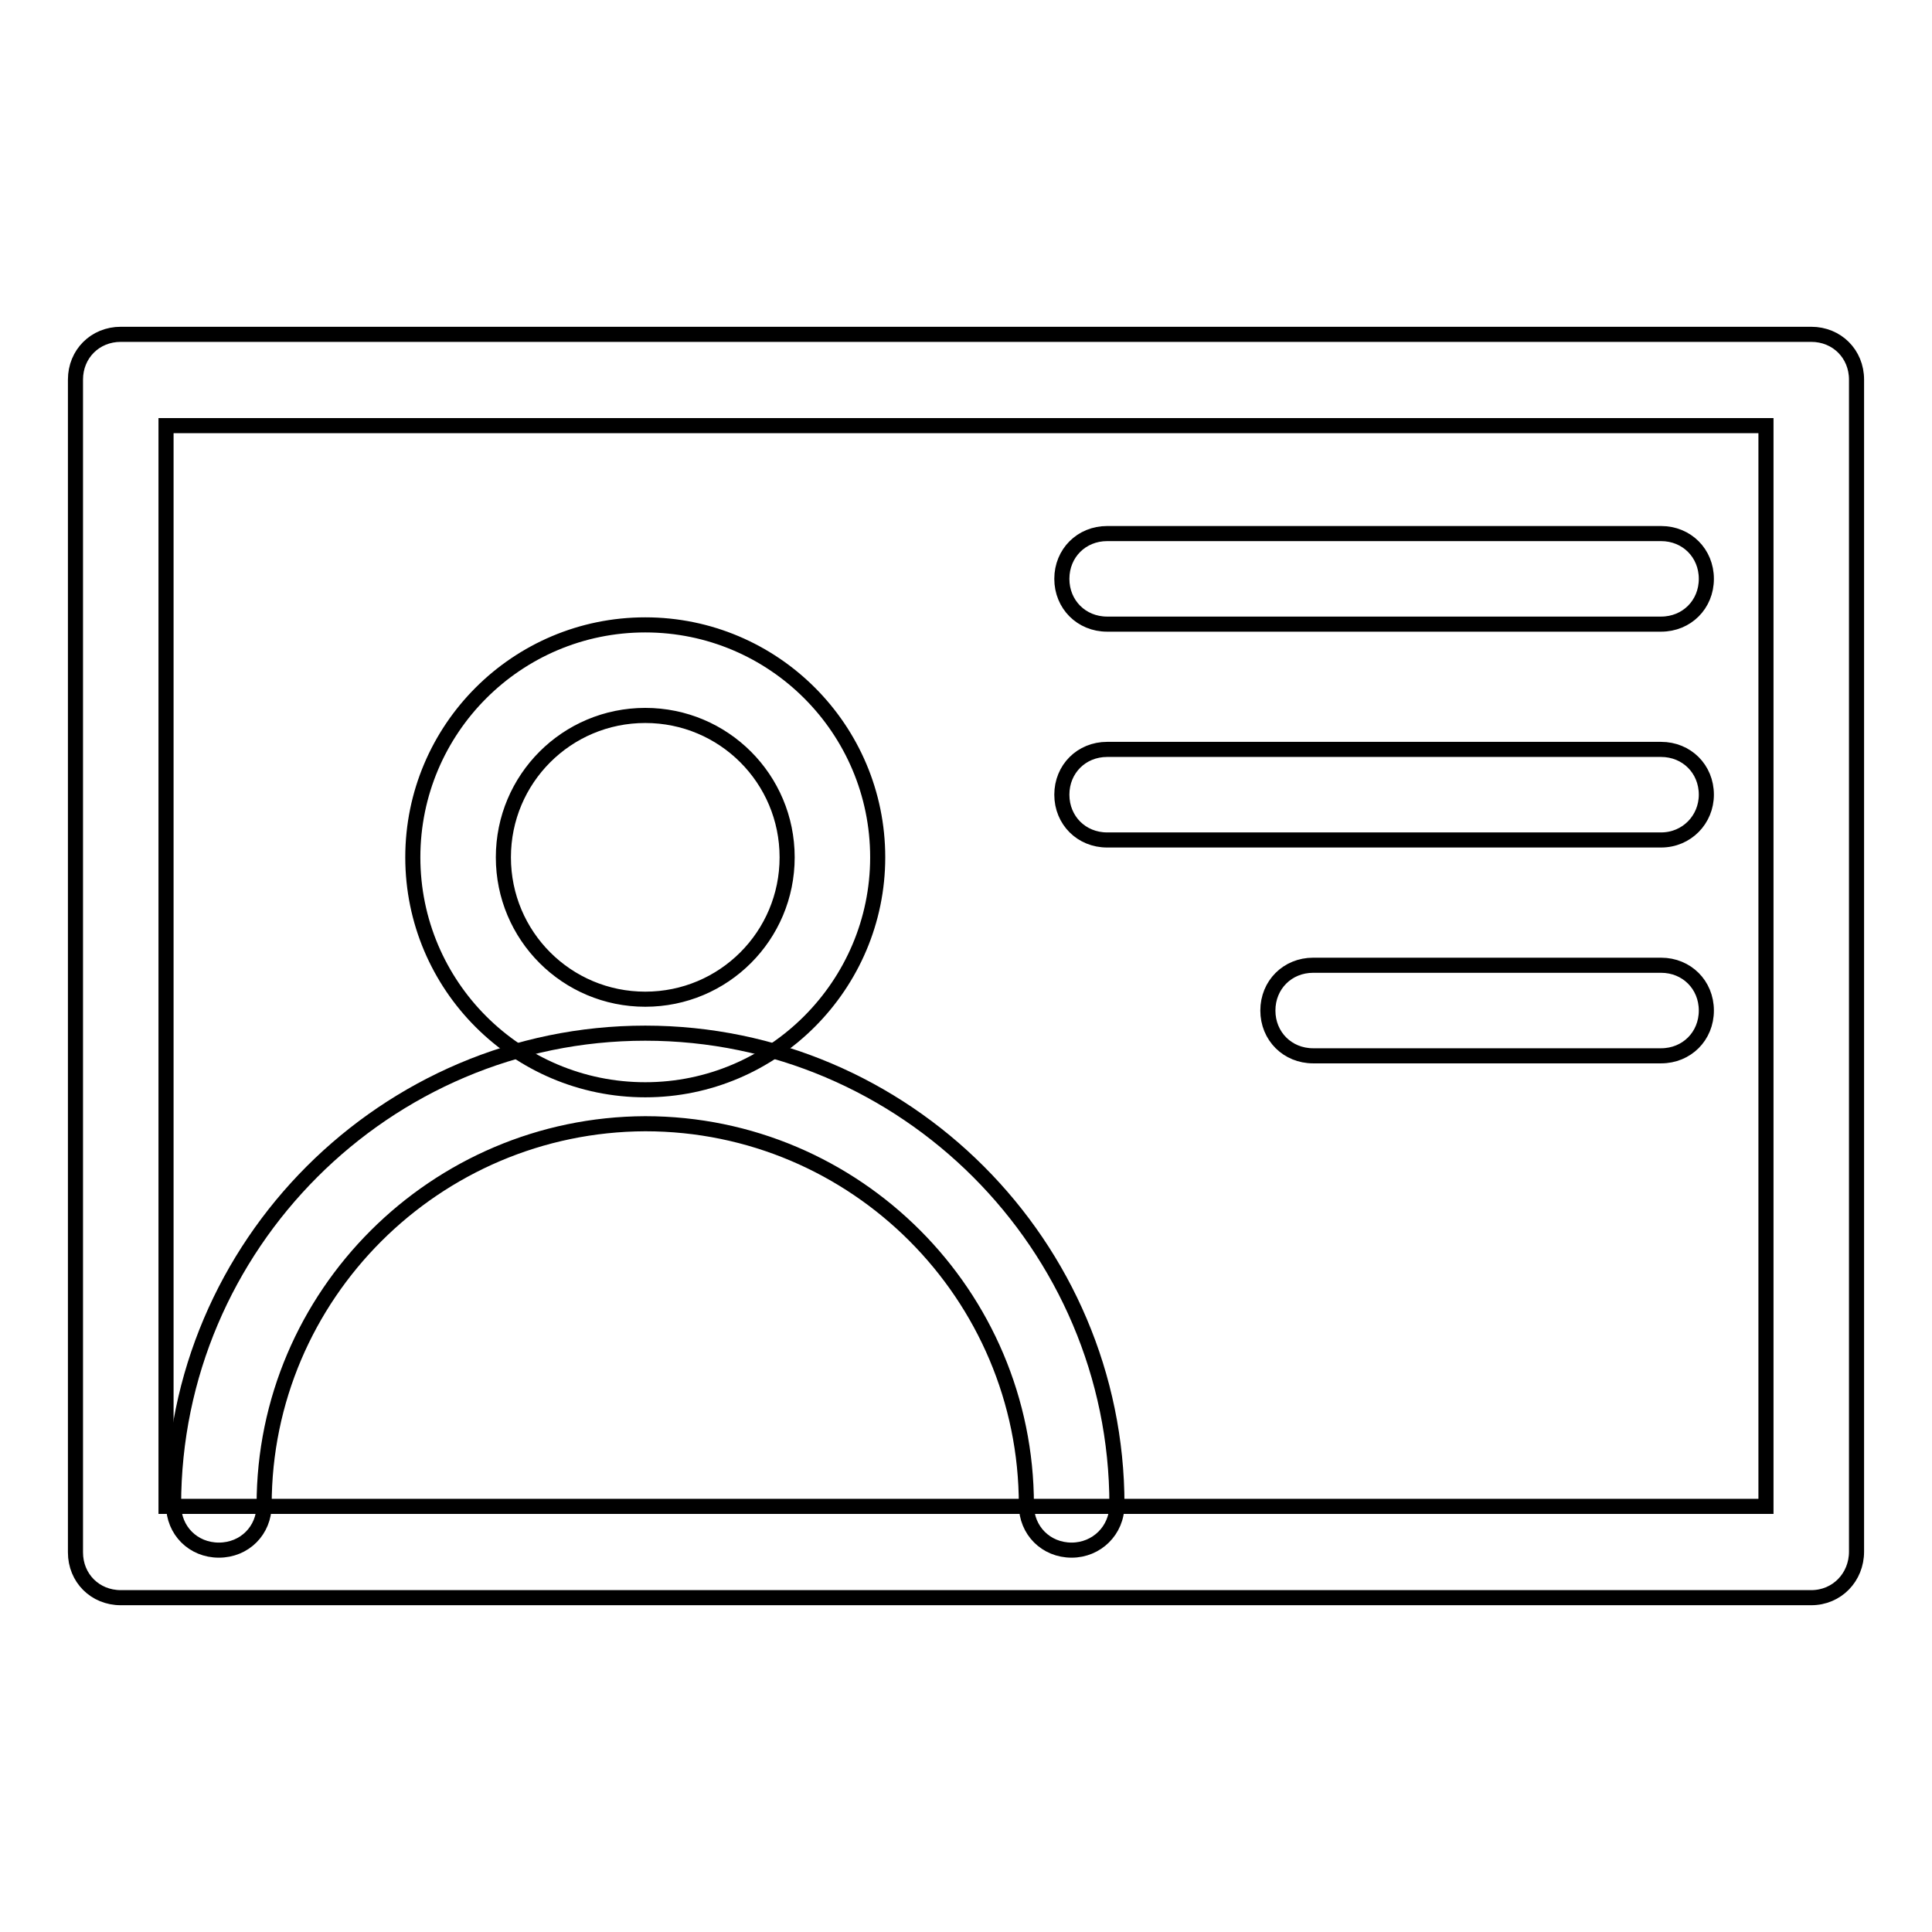
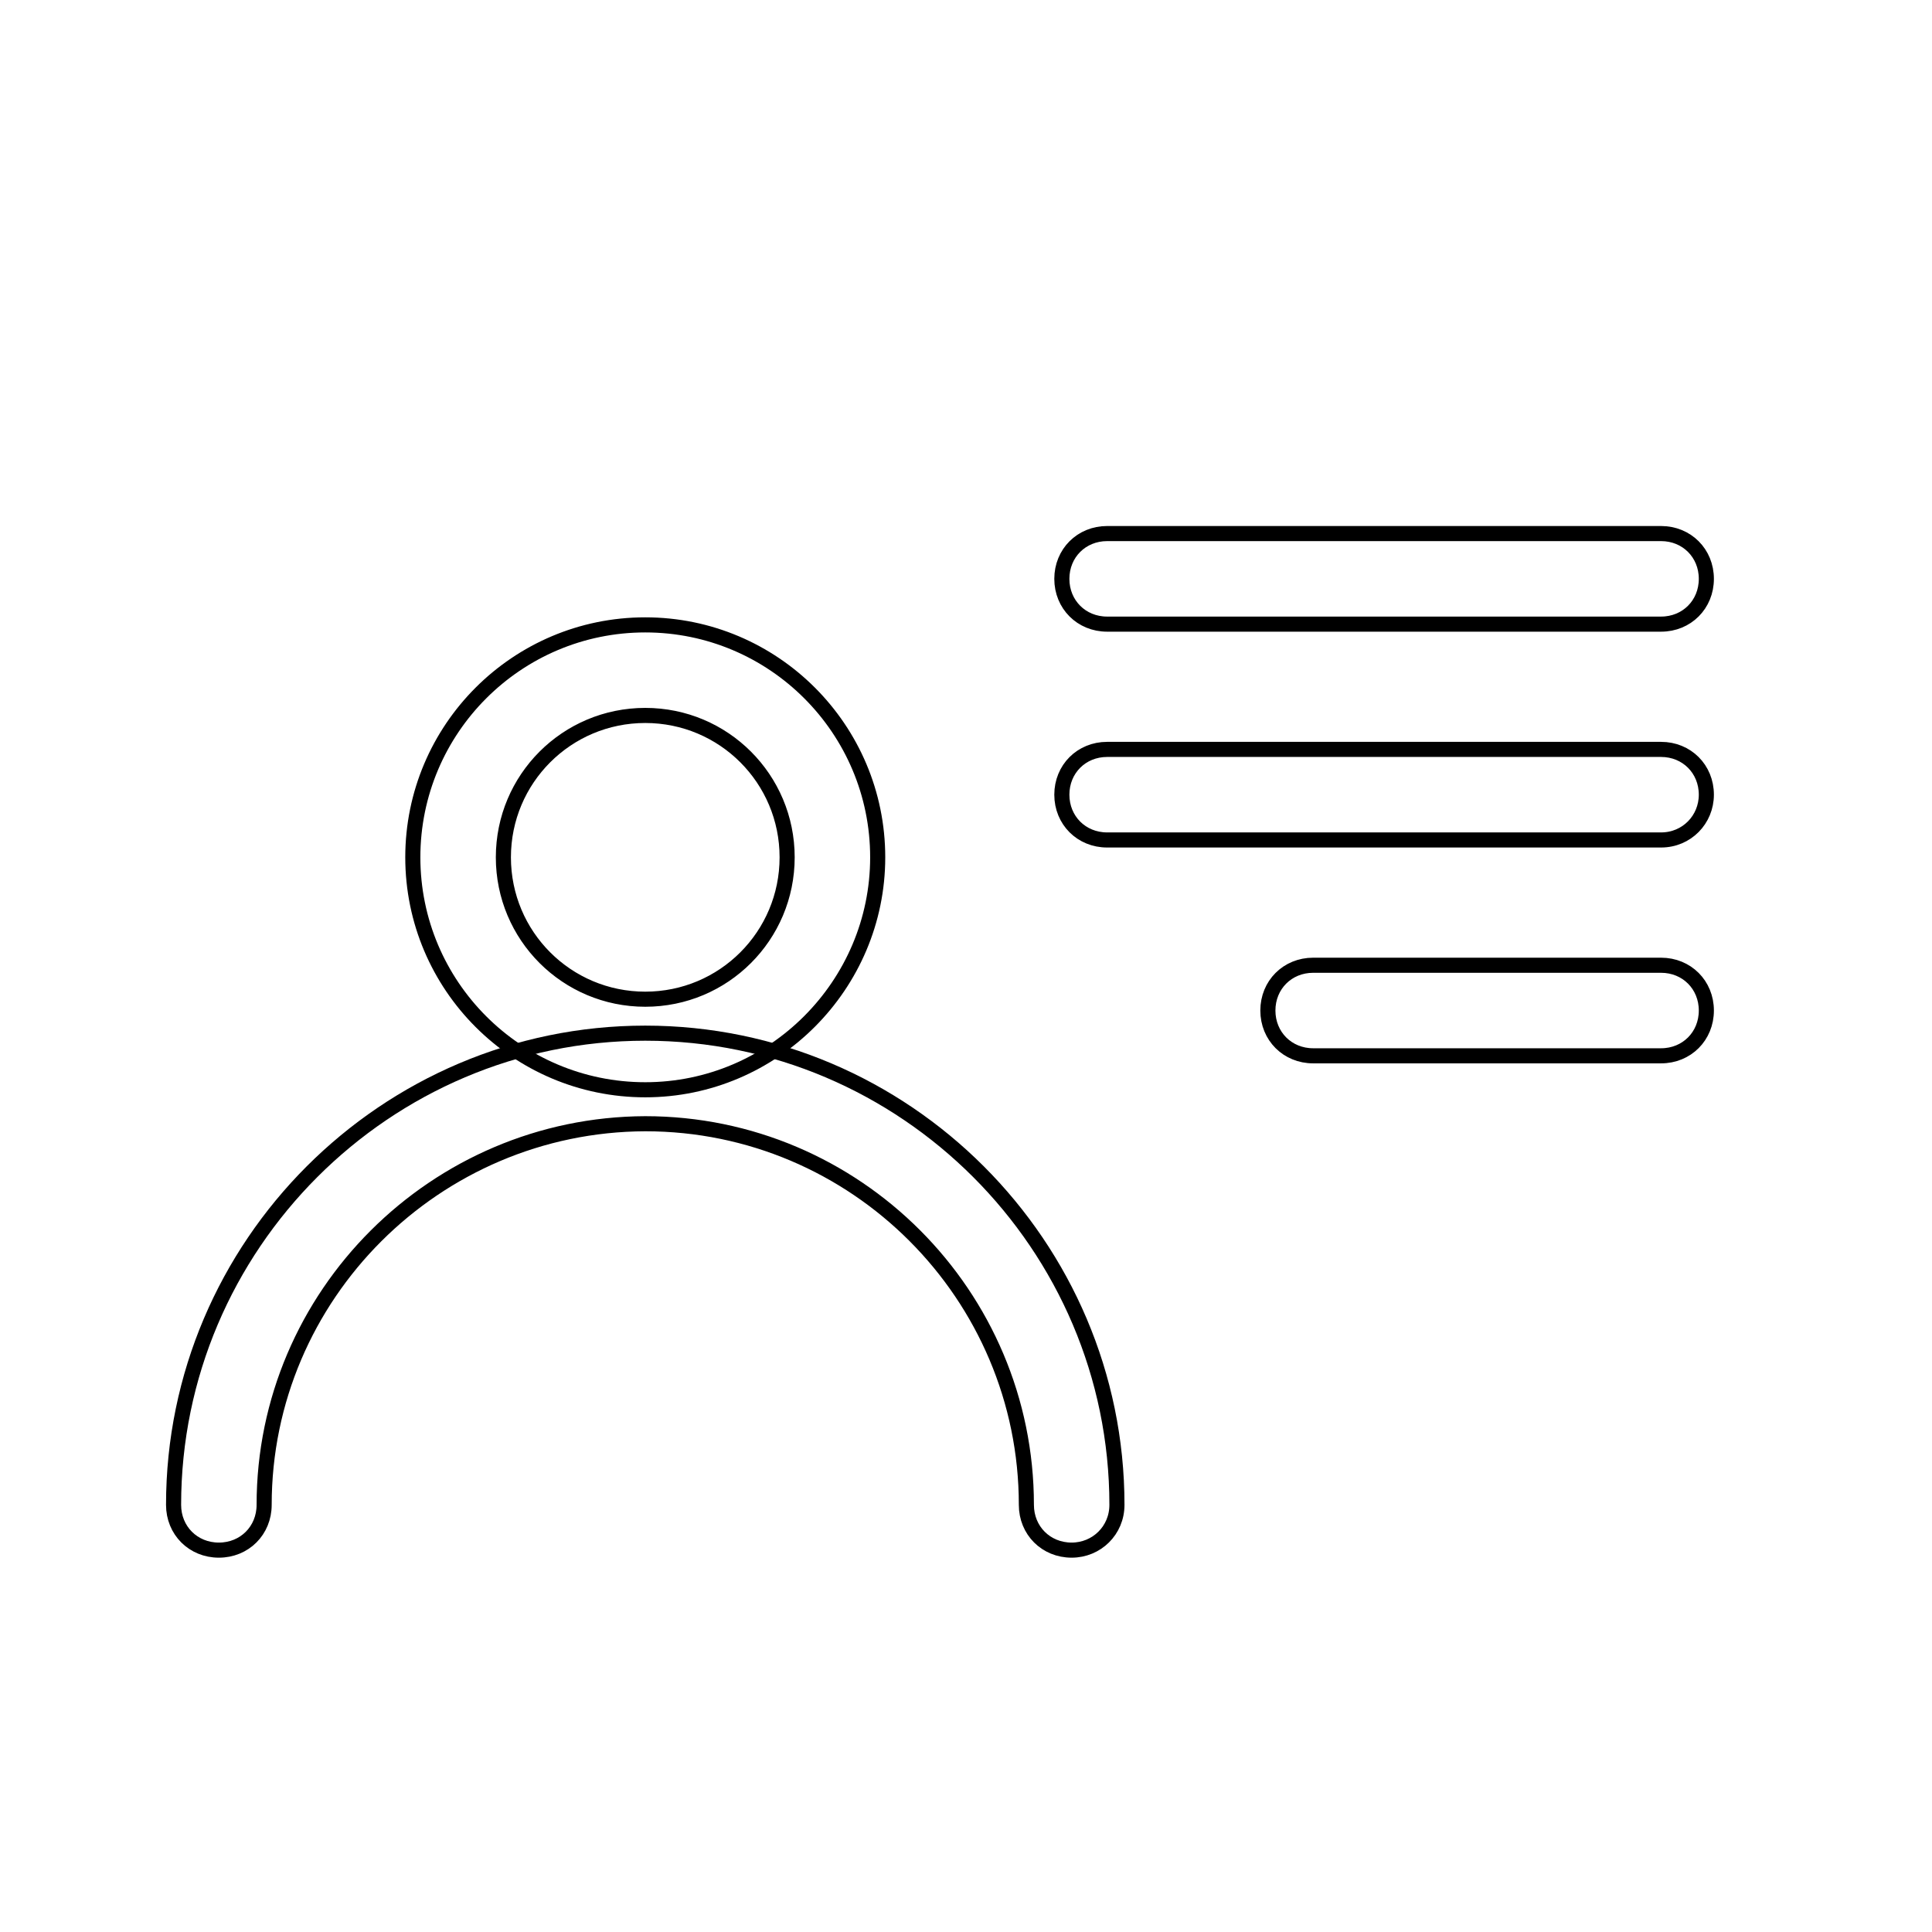
<svg xmlns="http://www.w3.org/2000/svg" version="1.1" x="0px" y="0px" viewBox="0 0 256 256" enable-background="new 0 0 256 256" xml:space="preserve">
  <g>
-     <path stroke-width="2" fill-opacity="0" stroke="#000000" d="M240,211.7H16c-3.4,0-6-2.6-6-6V50.3c0-3.4,2.6-6,6-6h224c3.4,0,6,2.6,6,6v155.3 C246,209,243.4,211.7,240,211.7z M22,199.6H234V56.4H22V199.6z" />
    <path stroke-width="2" fill-opacity="0" stroke="#000000" d="M220.1,82.7h-73.4c-3.4,0-6-2.6-6-6c0-3.4,2.6-6,6-6h73.4c3.4,0,6,2.6,6,6 C226.1,80.1,223.5,82.7,220.1,82.7z M220.1,111.3h-73.4c-3.4,0-6-2.6-6-6c0-3.4,2.6-6,6-6h73.4c3.4,0,6,2.6,6,6 C226.1,108.6,223.5,111.3,220.1,111.3z M220.1,139.9H174c-3.4,0-6-2.6-6-6s2.6-6,6-6h46.1c3.4,0,6,2.6,6,6S223.5,139.9,220.1,139.9 z M85.5,144.4c-17,0-30.8-13.8-30.8-30.8c0-17,13.8-30.8,30.8-30.8c17,0,30.8,13.8,30.8,30.8C116.3,130.5,102.5,144.4,85.5,144.4z  M85.5,94.8c-10.4,0-18.8,8.4-18.8,18.8c0,10.4,8.4,18.8,18.8,18.8c10.4,0,18.8-8.4,18.8-18.8C104.3,103.2,95.9,94.8,85.5,94.8 L85.5,94.8z" />
    <path stroke-width="2" fill-opacity="0" stroke="#000000" d="M142,205.4c-3.4,0-6-2.6-6-6c0-27.8-22.6-50.5-50.5-50.5C57.7,149,35,171.6,35,199.4c0,3.4-2.6,6-6,6 c-3.4,0-6-2.6-6-6c0-34.4,28.1-62.5,62.5-62.5c34.4,0,62.5,28.1,62.5,62.5C148,202.8,145.3,205.4,142,205.4L142,205.4z" />
  </g>
</svg>